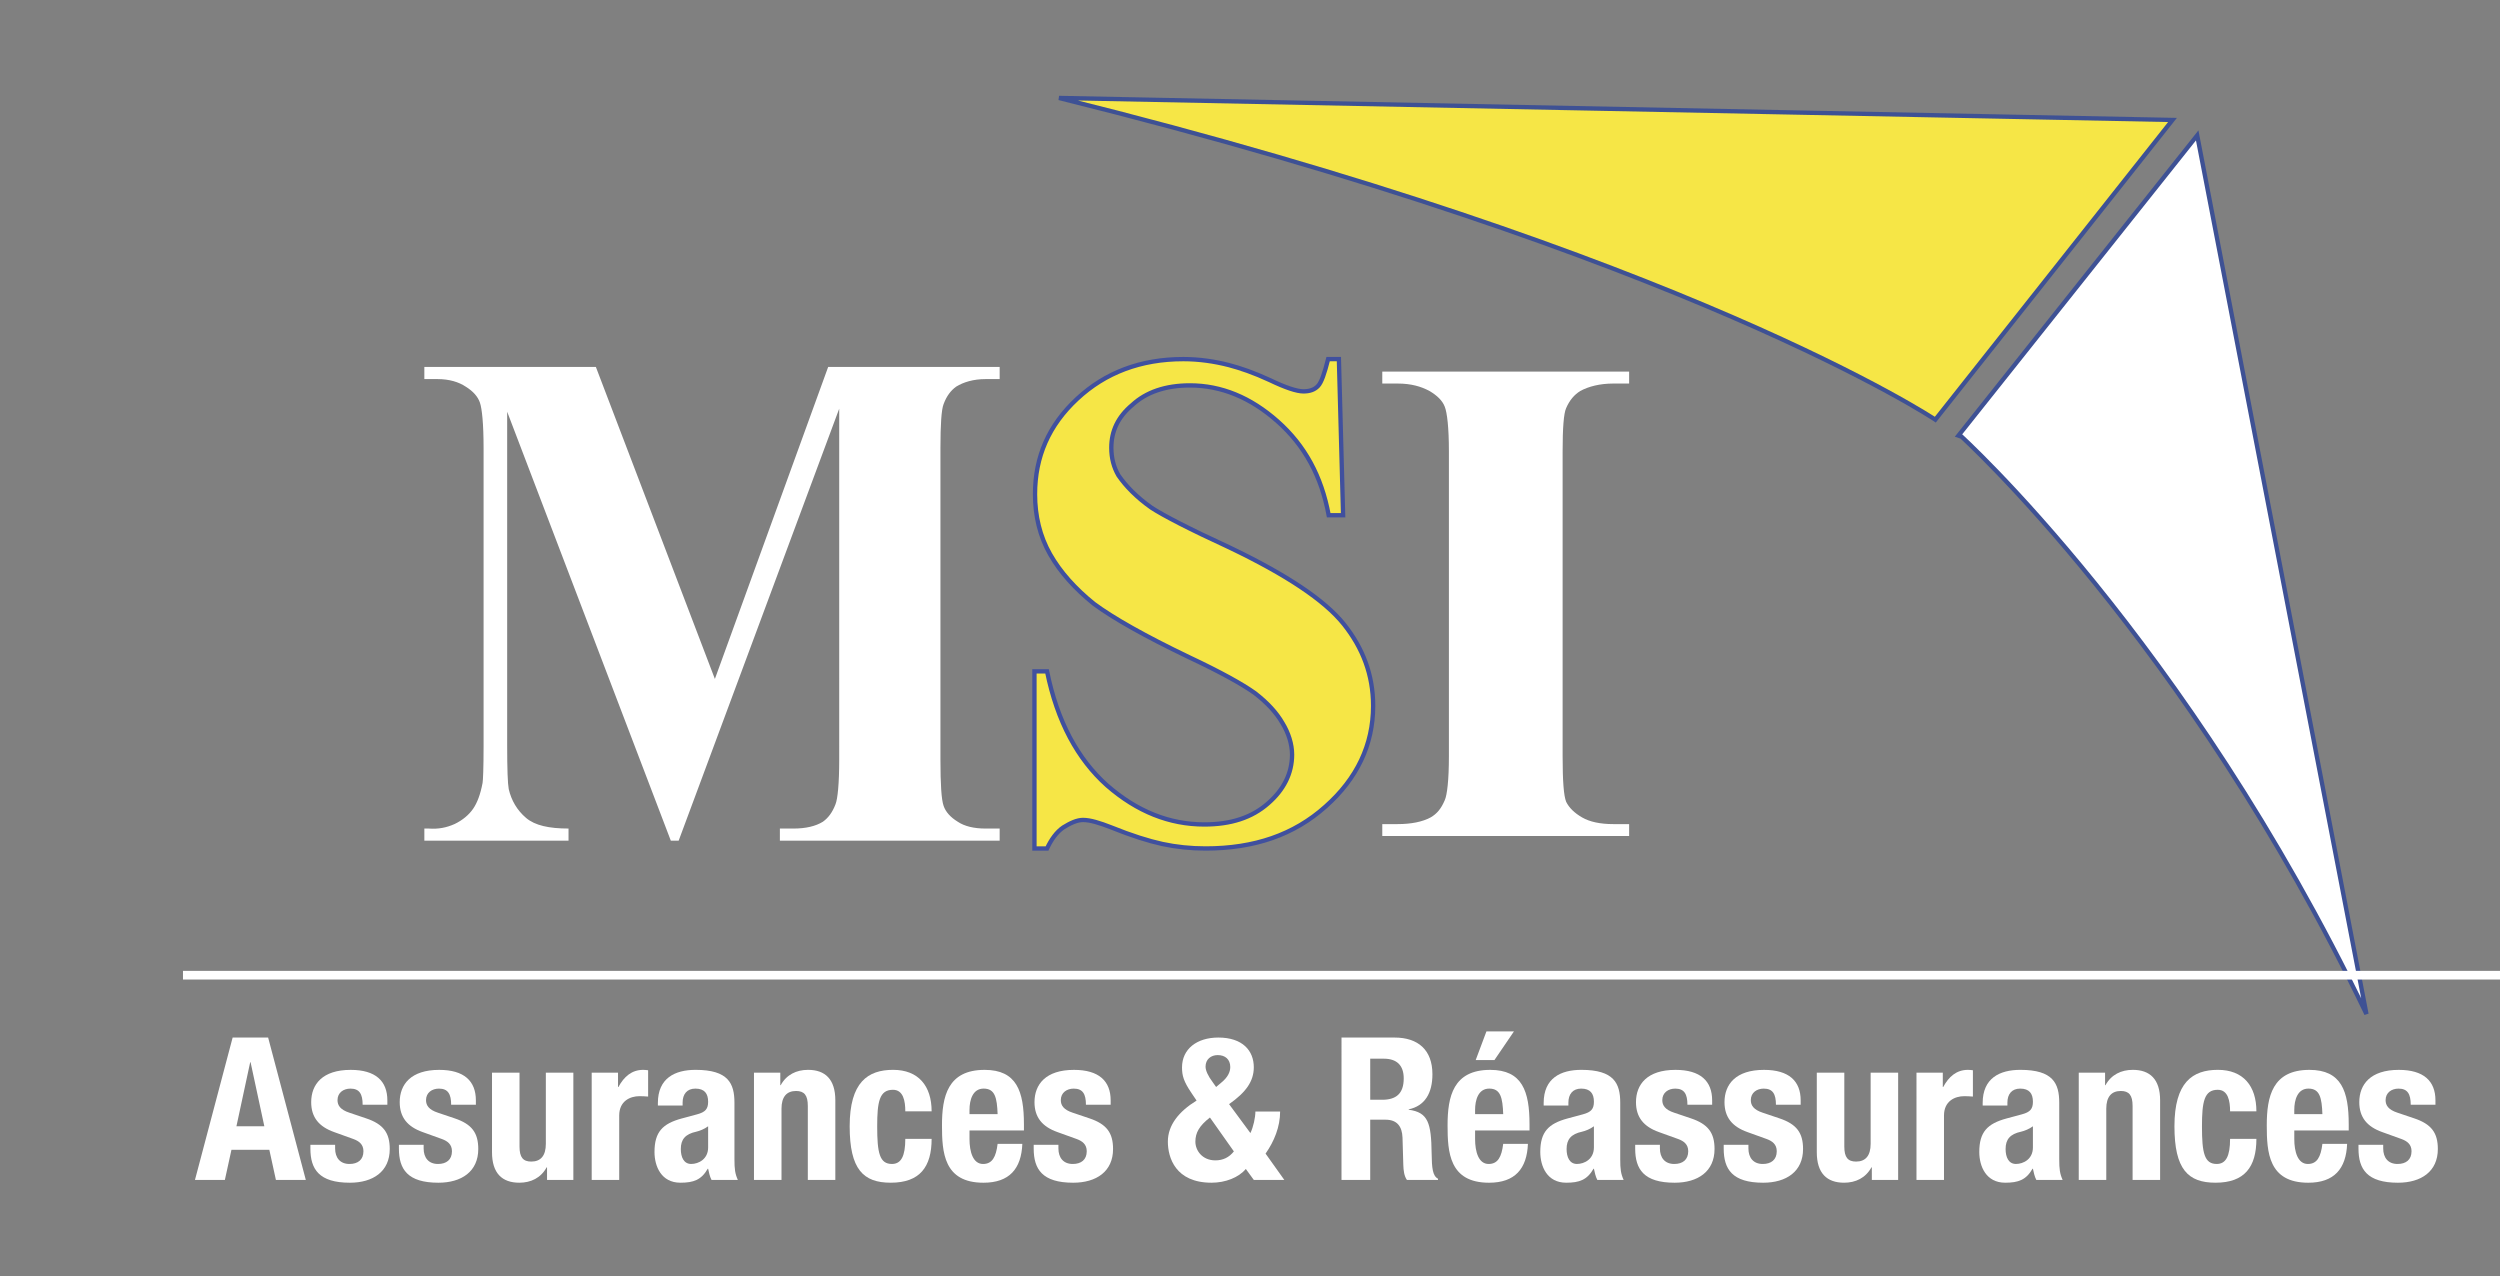
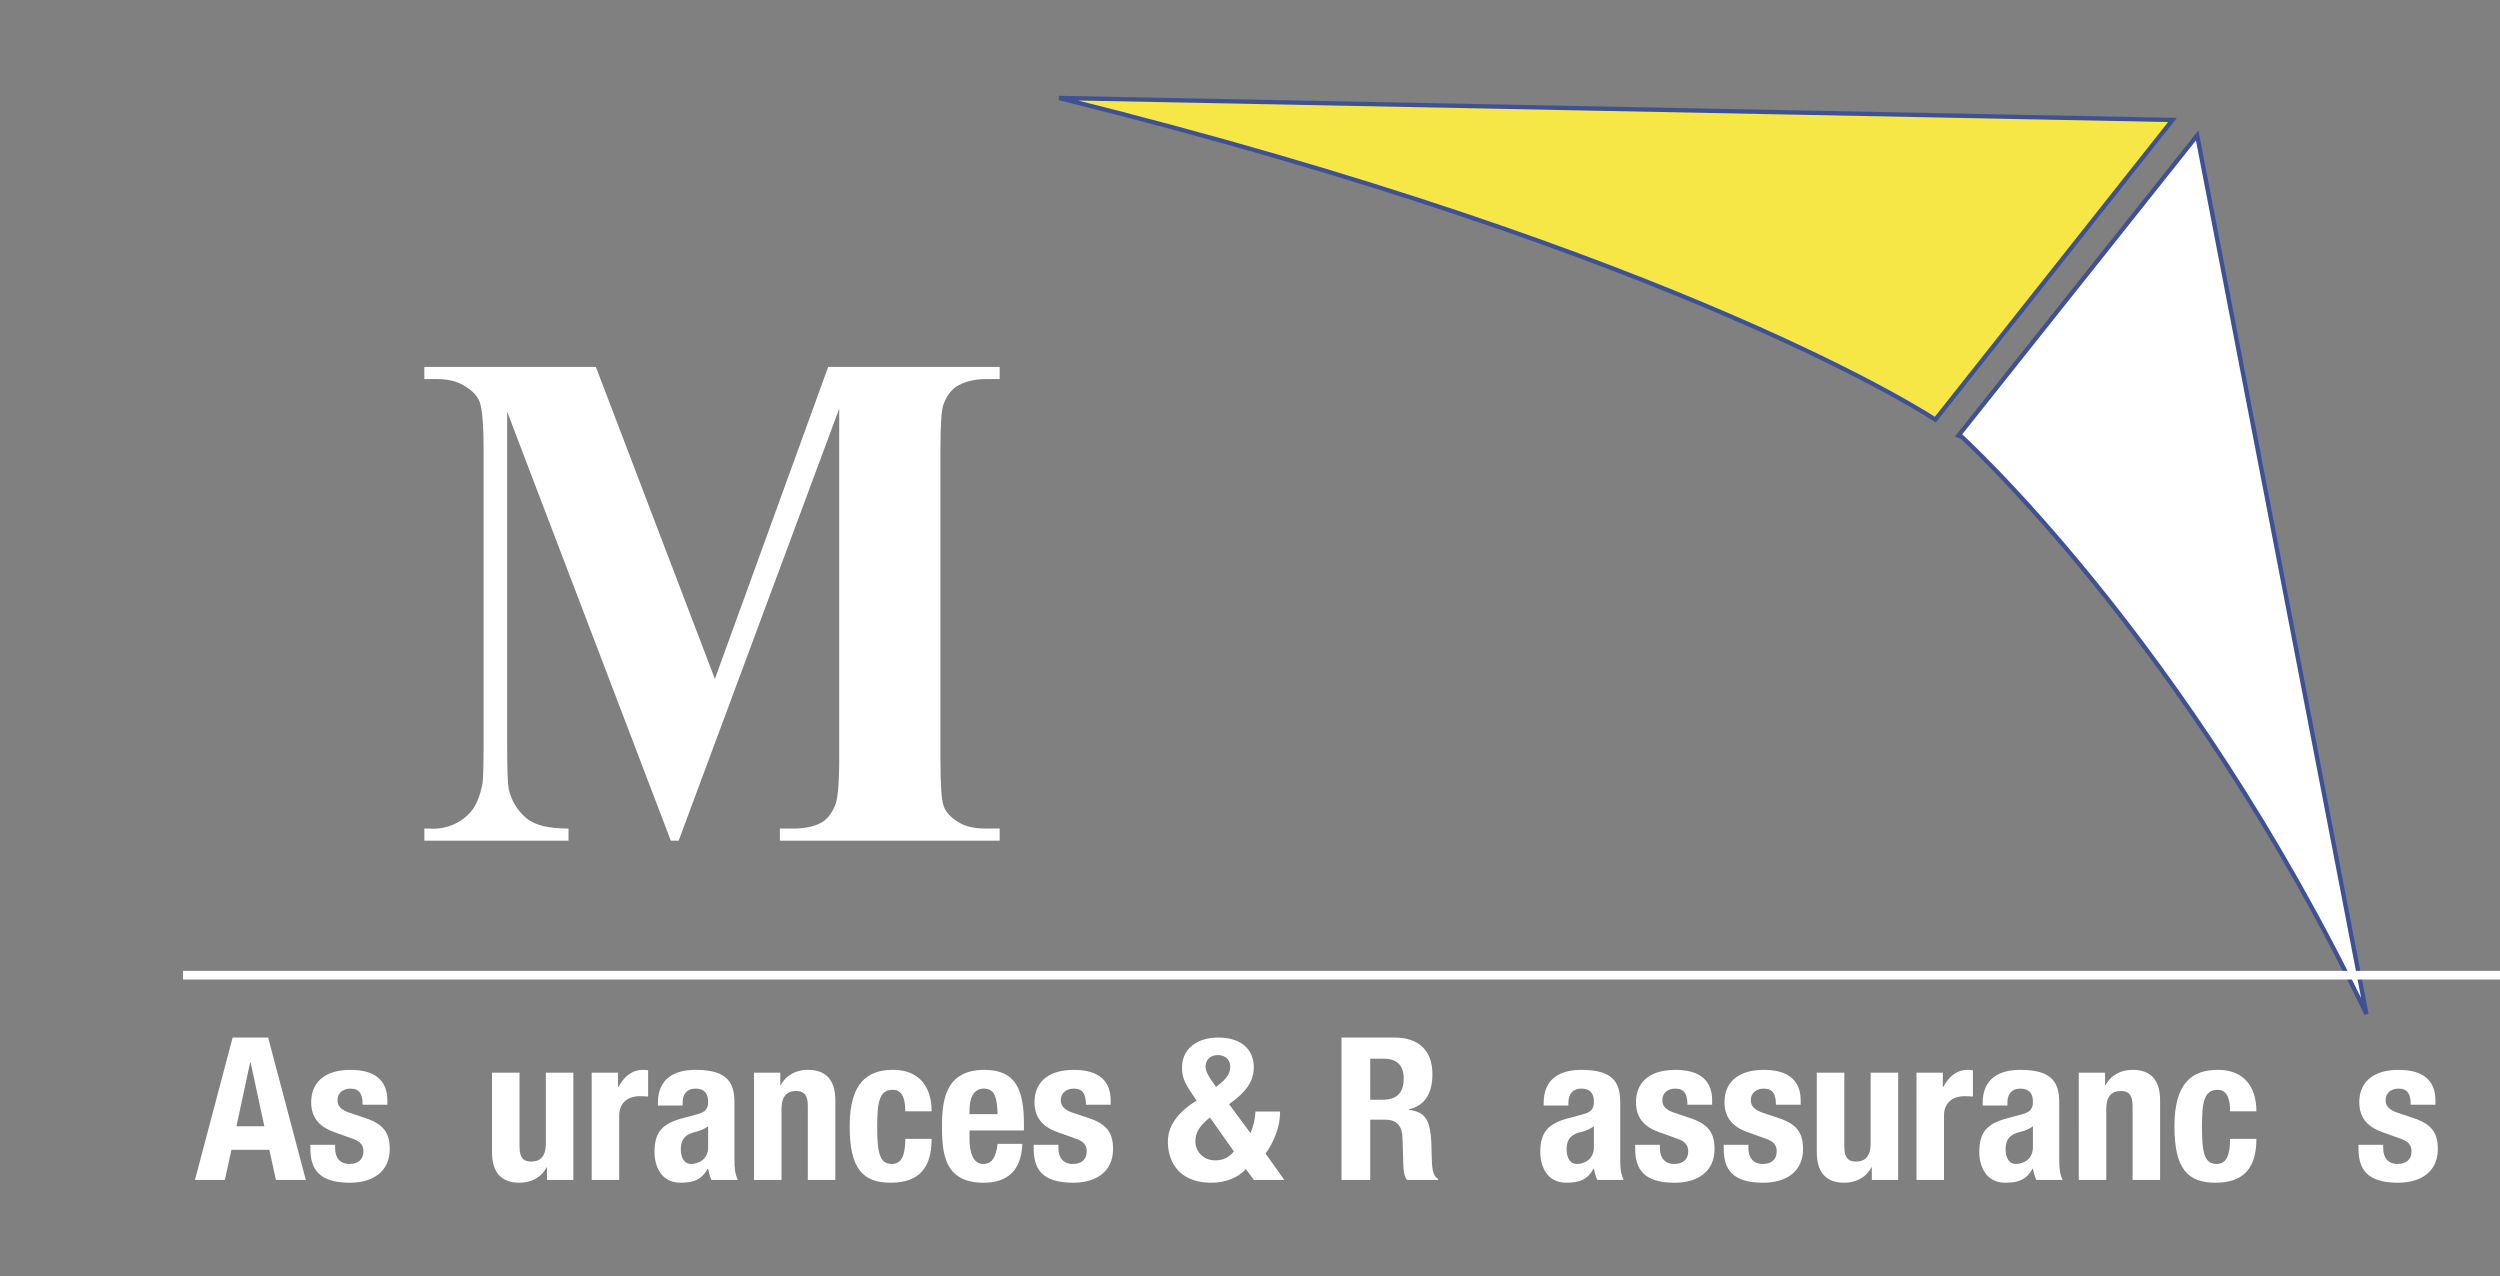
<svg xmlns="http://www.w3.org/2000/svg" version="1.1" id="Layer_1" x="0px" y="0px" width="576.819px" height="294.444px" viewBox="0 0 576.819 294.444" enable-background="new 0 0 576.819 294.444" xml:space="preserve">
  <rect x="0" y="0" width="576.819" height="294.444" fill="#808080" stroke="none" />
  <g>
    <path fill="#FFFFFF" d="M164.943,156.652l26.138-71.989h39.568v2.803h-3.267c-2.772,0-5.089,0.697-6.784,1.75   c-1.197,0.878-2.175,2.104-2.889,4.033c-0.493,1.228-0.725,4.728-0.725,10.157v71.822c0,5.777,0.231,9.281,0.725,10.685   c0.469,1.399,1.563,2.629,3.259,3.676c1.57,1.053,3.746,1.58,6.414,1.58h3.267v2.801h-50.71v-2.801h3.146   c2.791,0,5.094-0.527,6.786-1.58c1.209-0.873,2.169-2.099,2.902-4.029c0.495-1.225,0.856-4.727,0.856-10.33V94.295l-37.044,99.674   h-1.808l-37.76-98.973v76.902c0,5.607,0.13,8.935,0.36,10.158c0.602,2.627,1.942,4.908,3.999,6.658   c2.055,1.752,5.32,2.453,9.8,2.453v2.801H97.91v-2.801h0.967c2.168,0.172,4.105-0.179,6.036-1.052   c1.823-0.877,3.278-2.104,4.245-3.502c0.959-1.401,1.69-3.327,2.184-5.961c0.104-0.522,0.234-3.321,0.234-8.41v-68.837   c0-5.603-0.363-9.111-0.845-10.511c-0.485-1.402-1.573-2.626-3.271-3.679c-1.574-1.053-3.746-1.75-6.53-1.75h-3.021v-2.803h39.574   L164.943,156.652z" />
-     <path fill="#FFFFFF" d="M375.886,190.143v2.746h-56.955v-2.746h3.536c3.121,0,5.723-0.516,7.621-1.545   c1.489-0.854,2.442-2.057,3.249-3.949c0.551-1.199,0.964-4.633,0.964-10.132v-70.398c0-5.491-0.413-8.932-0.964-10.302   c-0.531-1.378-1.76-2.58-3.525-3.608c-1.905-1.03-4.224-1.715-7.345-1.715h-3.536v-2.75h56.955v2.75h-3.654   c-3.132,0-5.718,0.685-7.617,1.715c-1.362,0.86-2.44,2.063-3.263,3.953c-0.556,1.201-0.814,4.637-0.814,9.958v70.398   c0,5.669,0.26,9.102,0.814,10.474c0.673,1.375,1.899,2.582,3.674,3.607c1.765,1.029,4.211,1.545,7.206,1.545L375.886,190.143   L375.886,190.143z" />
-     <path fill="#F6E646" stroke="#40509E" d="M308.92,82.861l0.971,36.017h-3.325c-1.653-9.003-5.526-16.102-11.774-21.642   c-6.242-5.543-13.025-8.313-20.227-8.313c-5.692,0-10.115,1.563-13.312,4.501c-3.321,2.771-4.84,6.06-4.84,9.872   c0,2.422,0.552,4.501,1.653,6.408c1.668,2.418,4.161,5.019,7.613,7.445c2.642,1.729,8.602,4.845,18.021,9.179   c13.028,6.238,21.901,12.118,26.339,17.661c4.427,5.538,6.782,11.772,6.782,18.872c0,9-3.742,16.801-10.956,23.208   c-7.333,6.58-16.484,9.699-27.693,9.699c-3.471,0-6.795-0.348-9.988-1.037c-3.187-0.701-7.062-1.91-11.771-3.815   c-2.642-1.037-4.858-1.728-6.529-1.728c-1.372,0-2.891,0.689-4.561,1.728c-1.525,1.045-2.773,2.774-3.742,4.854h-2.906v-40.868   h2.906c2.355,11.598,7.066,20.259,13.845,26.323c6.947,6.055,14.43,9.004,22.448,9.004c6.114,0,10.956-1.561,14.695-4.85   c3.61-3.121,5.549-6.928,5.549-11.263c0-2.423-0.833-5.021-2.21-7.271c-1.399-2.422-3.471-4.676-6.375-6.928   c-2.918-2.076-7.9-4.848-15.251-8.308c-10.115-4.85-17.452-9.001-21.894-12.293c-4.293-3.467-7.75-7.278-10.106-11.438   c-2.359-4.15-3.473-8.826-3.473-13.85c0-8.656,3.189-15.932,9.702-21.993c6.496-6.063,14.684-9.175,24.532-9.175   c3.597,0,7.188,0.521,10.526,1.385c2.621,0.696,5.679,1.728,9.416,3.459c3.607,1.736,6.23,2.601,7.753,2.601   c1.402,0,2.504-0.35,3.341-1.213c0.832-0.859,1.521-2.941,2.354-6.231L308.92,82.861L308.92,82.861z" />
    <path fill="#F6E646" stroke="#3E5194" d="M244.343,22.601l256.915,5.078l-54.727,69.146   C446.532,96.825,389.266,58.59,244.343,22.601z" />
    <path fill="#FFFFFF" stroke="#3E5194" d="M546.003,233.969L506.953,31.242l-54.894,69.016   C452.059,100.258,504.463,147.482,546.003,233.969z" />
    <rect x="42.219" y="224.006" fill="#FFFFFF" width="534.6" height="2" />
    <g>
      <path fill="#FFFFFF" d="M53.677,239.392h8.188l8.695,32.848H63.66l-1.518-6.946h-8.741l-1.519,6.946h-6.9L53.677,239.392z     M54.551,259.864h6.44l-3.174-14.769h-0.092L54.551,259.864z" />
      <path fill="#FFFFFF" d="M77.321,264.143v0.828c0,2.162,1.15,3.588,3.313,3.588c1.933,0,3.221-0.966,3.221-2.944    c0-1.609-1.059-2.346-2.3-2.806l-4.463-1.609c-3.496-1.242-5.291-3.404-5.291-6.901c0-4.094,2.576-7.452,9.109-7.452    c5.751,0,8.465,2.576,8.465,7.038v1.013h-5.705c0-2.483-0.735-3.727-2.806-3.727c-1.61,0-2.99,0.92-2.99,2.668    c0,1.196,0.645,2.208,2.76,2.897l3.818,1.288c4.002,1.334,5.475,3.358,5.475,7.085c0,5.198-3.863,7.775-9.2,7.775    c-7.131,0-9.109-3.129-9.109-7.867v-0.874H77.321L77.321,264.143z" />
-       <path fill="#FFFFFF" d="M97.745,264.143v0.828c0,2.162,1.15,3.588,3.313,3.588c1.932,0,3.22-0.966,3.22-2.944    c0-1.609-1.058-2.346-2.3-2.806l-4.462-1.609c-3.497-1.242-5.291-3.404-5.291-6.901c0-4.094,2.576-7.452,9.108-7.452    c5.751,0,8.465,2.576,8.465,7.038v1.013h-5.704c0-2.483-0.736-3.727-2.807-3.727c-1.609,0-2.99,0.92-2.99,2.668    c0,1.196,0.645,2.208,2.761,2.897l3.817,1.288c4.002,1.334,5.476,3.358,5.476,7.085c0,5.198-3.864,7.775-9.201,7.775    c-7.131,0-9.109-3.129-9.109-7.867v-0.874H97.745L97.745,264.143z" />
      <path fill="#FFFFFF" d="M126.218,269.341h-0.093c-1.334,2.438-3.634,3.543-6.303,3.543c-3.957,0-6.303-2.163-6.303-7.039v-18.356    h6.349v17.068c0,2.484,0.828,3.45,2.714,3.45c2.162,0,3.358-1.334,3.358-4.095v-16.425h6.349v24.751h-6.071V269.341z" />
      <path fill="#FFFFFF" d="M136.521,247.488h6.073v3.313h0.092c1.289-2.393,3.083-3.956,5.705-3.956c0.367,0,0.781,0.046,1.149,0.092    v6.072c-0.644-0.046-1.334-0.092-1.978-0.092c-2.208,0-4.693,1.149-4.693,4.463v14.858h-6.349V247.488z" />
      <path fill="#FFFFFF" d="M151.792,255.08v-0.599c0-5.705,3.91-7.637,8.695-7.637c7.545,0,8.971,3.128,8.971,7.591v13.021    c0,2.3,0.139,3.357,0.782,4.783h-6.073c-0.414-0.781-0.598-1.747-0.781-2.575h-0.093c-1.472,2.575-3.267,3.221-6.303,3.221    c-4.417,0-5.98-3.772-5.98-7.085c0-4.646,1.886-6.533,6.257-7.729l3.588-0.966c1.886-0.506,2.53-1.242,2.53-2.897    c0-1.887-0.828-3.036-2.944-3.036c-1.932,0-2.944,1.288-2.944,3.221v0.689L151.792,255.08L151.792,255.08z M163.386,259.864    c-0.874,0.645-1.933,1.059-2.715,1.242c-2.575,0.553-3.588,1.794-3.588,4.002c0,1.888,0.69,3.45,2.393,3.45    s3.911-1.104,3.911-3.817L163.386,259.864L163.386,259.864z" />
      <path fill="#FFFFFF" d="M173.963,247.488h6.073v2.898h0.092c1.334-2.438,3.636-3.542,6.304-3.542c3.957,0,6.303,2.162,6.303,7.038    v18.355h-6.349v-17.067c0-2.483-0.828-3.45-2.715-3.45c-2.161,0-3.357,1.334-3.357,4.095v16.424h-6.35L173.963,247.488    L173.963,247.488z" />
      <path fill="#FFFFFF" d="M208.879,256.414c0-2.393-0.46-4.969-2.853-4.969c-3.128,0-3.634,2.761-3.634,8.466    c0,6.117,0.552,8.647,3.403,8.647c2.116,0,3.083-1.794,3.083-5.797h6.073c0,6.487-2.714,10.122-9.431,10.122    c-6.35,0-9.478-3.083-9.478-13.021c0-10.168,4.188-13.02,10.029-13.02c5.843,0,8.879,3.726,8.879,9.568h-6.073V256.414z" />
      <path fill="#FFFFFF" d="M223.691,260.831v1.979c0,2.897,0.781,5.75,3.128,5.75c2.115,0,2.99-1.609,3.357-4.646h5.705    c-0.229,5.751-2.99,8.972-8.971,8.972c-9.201,0-9.569-7.085-9.569-13.25c0-6.625,1.288-12.789,9.845-12.789    c7.407,0,9.063,4.968,9.063,12.559v1.428h-12.559V260.831z M230.177,257.058c-0.138-3.771-0.598-5.889-3.221-5.889    c-2.53,0-3.266,2.622-3.266,4.923v0.966H230.177z" />
      <path fill="#FFFFFF" d="M244.206,264.143v0.828c0,2.162,1.15,3.588,3.313,3.588c1.933,0,3.221-0.966,3.221-2.944    c0-1.609-1.059-2.346-2.3-2.806l-4.462-1.609c-3.497-1.242-5.291-3.404-5.291-6.901c0-4.094,2.575-7.452,9.108-7.452    c5.751,0,8.465,2.576,8.465,7.038v1.013h-5.705c0-2.483-0.735-3.727-2.806-3.727c-1.61,0-2.99,0.92-2.99,2.668    c0,1.196,0.645,2.208,2.761,2.897l3.817,1.288c4.002,1.334,5.476,3.358,5.476,7.085c0,5.198-3.864,7.775-9.201,7.775    c-7.131,0-9.109-3.129-9.109-7.867v-0.874H244.206L244.206,264.143z" />
      <path fill="#FFFFFF" d="M288.504,261.428c0.69-1.426,1.15-3.634,1.15-4.969h5.705c0,3.543-1.38,6.9-3.358,9.708l4.324,6.071    h-7.039l-1.84-2.529c-1.656,1.979-4.692,3.175-7.913,3.175c-8.327,0-10.075-5.797-10.075-9.479c0-3.817,2.53-6.946,6.625-9.478    l-1.149-1.702c-1.841-2.714-2.209-4.048-2.209-5.935c0-4.278,3.451-6.9,8.373-6.9c5.613,0,8.189,3.036,8.189,6.854    c0,3.267-1.84,5.797-5.705,8.511L288.504,261.428z M279.166,257.84c-2.484,1.932-3.358,3.542-3.358,5.565    c0,2.07,1.61,4.324,4.602,4.324c1.794,0,3.174-0.688,4.278-2.069L279.166,257.84z M279.809,249.696l0.782,1.104l1.196-1.012    c1.472-1.196,2.07-2.438,2.07-3.589c0-1.795-1.196-2.761-2.898-2.761c-1.563,0-2.806,0.966-2.806,2.668    C278.154,246.982,278.706,248.225,279.809,249.696z" />
      <path fill="#FFFFFF" d="M309.524,239.392h12.237c5.429,0,8.74,2.854,8.74,8.465c0,4.37-1.748,7.314-5.475,8.098v0.092    c4.509,0.599,5.198,3.083,5.291,10.028c0.046,3.451,0.229,5.245,1.472,5.89v0.275h-7.177c-0.645-0.92-0.782-2.161-0.828-3.449    l-0.185-6.304c-0.092-2.575-1.241-4.141-3.909-4.141h-3.543v13.894h-6.625L309.524,239.392L309.524,239.392z M316.149,253.746    h2.761c3.174,0,4.969-1.381,4.969-4.924c0-3.035-1.61-4.555-4.601-4.555h-3.129V253.746z" />
-       <path fill="#FFFFFF" d="M340.343,260.831v1.979c0,2.897,0.782,5.75,3.128,5.75c2.116,0,2.99-1.609,3.358-4.646h5.705    c-0.23,5.751-2.99,8.972-8.971,8.972c-9.201,0-9.569-7.085-9.569-13.25c0-6.625,1.288-12.789,9.845-12.789    c7.407,0,9.063,4.968,9.063,12.559v1.428h-12.56V260.831z M346.831,257.058c-0.138-3.771-0.598-5.889-3.22-5.889    c-2.53,0-3.268,2.622-3.268,4.923v0.966H346.831z M342.965,237.966h6.35l-4.509,6.624h-4.324L342.965,237.966z" />
      <path fill="#FFFFFF" d="M356.167,255.08v-0.599c0-5.705,3.91-7.637,8.695-7.637c7.545,0,8.971,3.128,8.971,7.591v13.021    c0,2.3,0.138,3.357,0.782,4.783h-6.073c-0.414-0.781-0.598-1.747-0.782-2.575h-0.092c-1.472,2.575-3.266,3.221-6.303,3.221    c-4.416,0-5.98-3.772-5.98-7.085c0-4.646,1.888-6.533,6.257-7.729l3.589-0.966c1.887-0.506,2.529-1.242,2.529-2.897    c0-1.887-0.827-3.036-2.943-3.036c-1.933,0-2.944,1.288-2.944,3.221v0.689L356.167,255.08L356.167,255.08z M367.759,259.864    c-0.874,0.645-1.932,1.059-2.714,1.242c-2.576,0.553-3.589,1.794-3.589,4.002c0,1.888,0.69,3.45,2.394,3.45    c1.702,0,3.909-1.104,3.909-3.817V259.864L367.759,259.864z" />
      <path fill="#FFFFFF" d="M382.986,264.143v0.828c0,2.162,1.149,3.588,3.313,3.588c1.934,0,3.222-0.966,3.222-2.944    c0-1.609-1.06-2.346-2.302-2.806l-4.462-1.609c-3.497-1.242-5.291-3.404-5.291-6.901c0-4.094,2.576-7.452,9.109-7.452    c5.75,0,8.465,2.576,8.465,7.038v1.013h-5.705c0-2.483-0.736-3.727-2.807-3.727c-1.609,0-2.99,0.92-2.99,2.668    c0,1.196,0.645,2.208,2.761,2.897l3.818,1.288c4.003,1.334,5.475,3.358,5.475,7.085c0,5.198-3.864,7.775-9.2,7.775    c-7.132,0-9.108-3.129-9.108-7.867v-0.874H382.986L382.986,264.143z" />
      <path fill="#FFFFFF" d="M403.409,264.143v0.828c0,2.162,1.15,3.588,3.313,3.588c1.934,0,3.222-0.966,3.222-2.944    c0-1.609-1.06-2.346-2.302-2.806l-4.462-1.609c-3.497-1.242-5.291-3.404-5.291-6.901c0-4.094,2.576-7.452,9.109-7.452    c5.75,0,8.465,2.576,8.465,7.038v1.013h-5.705c0-2.483-0.735-3.727-2.806-3.727c-1.61,0-2.991,0.92-2.991,2.668    c0,1.196,0.646,2.208,2.761,2.897l3.818,1.288c4.003,1.334,5.475,3.358,5.475,7.085c0,5.198-3.863,7.775-9.2,7.775    c-7.132,0-9.108-3.129-9.108-7.867v-0.874H403.409L403.409,264.143z" />
      <path fill="#FFFFFF" d="M431.882,269.341h-0.092c-1.334,2.438-3.635,3.543-6.303,3.543c-3.956,0-6.304-2.163-6.304-7.039v-18.356    h6.35v17.068c0,2.484,0.828,3.45,2.715,3.45c2.162,0,3.358-1.334,3.358-4.095v-16.425h6.349v24.751h-6.073V269.341    L431.882,269.341z" />
      <path fill="#FFFFFF" d="M442.186,247.488h6.071v3.313h0.094c1.288-2.393,3.081-3.956,5.703-3.956c0.368,0,0.782,0.046,1.15,0.092    v6.072c-0.645-0.046-1.334-0.092-1.979-0.092c-2.208,0-4.692,1.149-4.692,4.463v14.858h-6.349L442.186,247.488L442.186,247.488z" />
      <path fill="#FFFFFF" d="M457.457,255.08v-0.599c0-5.705,3.91-7.637,8.695-7.637c7.545,0,8.971,3.128,8.971,7.591v13.021    c0,2.3,0.138,3.357,0.782,4.783h-6.073c-0.414-0.781-0.598-1.747-0.782-2.575h-0.092c-1.472,2.575-3.267,3.221-6.303,3.221    c-4.416,0-5.98-3.772-5.98-7.085c0-4.646,1.888-6.533,6.258-7.729l3.588-0.966c1.887-0.506,2.529-1.242,2.529-2.897    c0-1.887-0.826-3.036-2.943-3.036c-1.933,0-2.944,1.288-2.944,3.221v0.689L457.457,255.08L457.457,255.08z M469.049,259.864    c-0.874,0.645-1.932,1.059-2.714,1.242c-2.576,0.553-3.588,1.794-3.588,4.002c0,1.888,0.689,3.45,2.392,3.45    c1.703,0,3.91-1.104,3.91-3.817V259.864z" />
      <path fill="#FFFFFF" d="M479.627,247.488h6.072v2.898h0.093c1.334-2.438,3.634-3.542,6.303-3.542c3.956,0,6.304,2.162,6.304,7.038    v18.355h-6.35v-17.067c0-2.483-0.828-3.45-2.715-3.45c-2.162,0-3.357,1.334-3.357,4.095v16.424h-6.35V247.488z" />
      <path fill="#FFFFFF" d="M514.542,256.414c0-2.393-0.46-4.969-2.852-4.969c-3.13,0-3.636,2.761-3.636,8.466    c0,6.117,0.553,8.647,3.404,8.647c2.116,0,3.082-1.794,3.082-5.797h6.073c0,6.487-2.715,10.122-9.433,10.122    c-6.349,0-9.477-3.083-9.477-13.021c0-10.168,4.188-13.02,10.029-13.02s8.879,3.726,8.879,9.568h-6.071V256.414z" />
-       <path fill="#FFFFFF" d="M529.356,260.831v1.979c0,2.897,0.781,5.75,3.128,5.75c2.116,0,2.989-1.609,3.357-4.646h5.705    c-0.229,5.751-2.989,8.972-8.971,8.972c-9.201,0-9.569-7.085-9.569-13.25c0-6.625,1.288-12.789,9.846-12.789    c7.406,0,9.063,4.968,9.063,12.559v1.428h-12.559V260.831z M535.841,257.058c-0.138-3.771-0.598-5.889-3.22-5.889    c-2.53,0-3.268,2.622-3.268,4.923v0.966H535.841z" />
      <path fill="#FFFFFF" d="M549.872,264.143v0.828c0,2.162,1.15,3.588,3.313,3.588c1.934,0,3.222-0.966,3.222-2.944    c0-1.609-1.06-2.346-2.302-2.806l-4.461-1.609c-3.498-1.242-5.291-3.404-5.291-6.901c0-4.094,2.575-7.452,9.108-7.452    c5.75,0,8.465,2.576,8.465,7.038v1.013h-5.705c0-2.483-0.735-3.727-2.806-3.727c-1.61,0-2.991,0.92-2.991,2.668    c0,1.196,0.646,2.208,2.761,2.897l3.818,1.288c4.003,1.334,5.475,3.358,5.475,7.085c0,5.198-3.863,7.775-9.2,7.775    c-7.132,0-9.108-3.129-9.108-7.867v-0.874H549.872L549.872,264.143z" />
    </g>
  </g>
</svg>